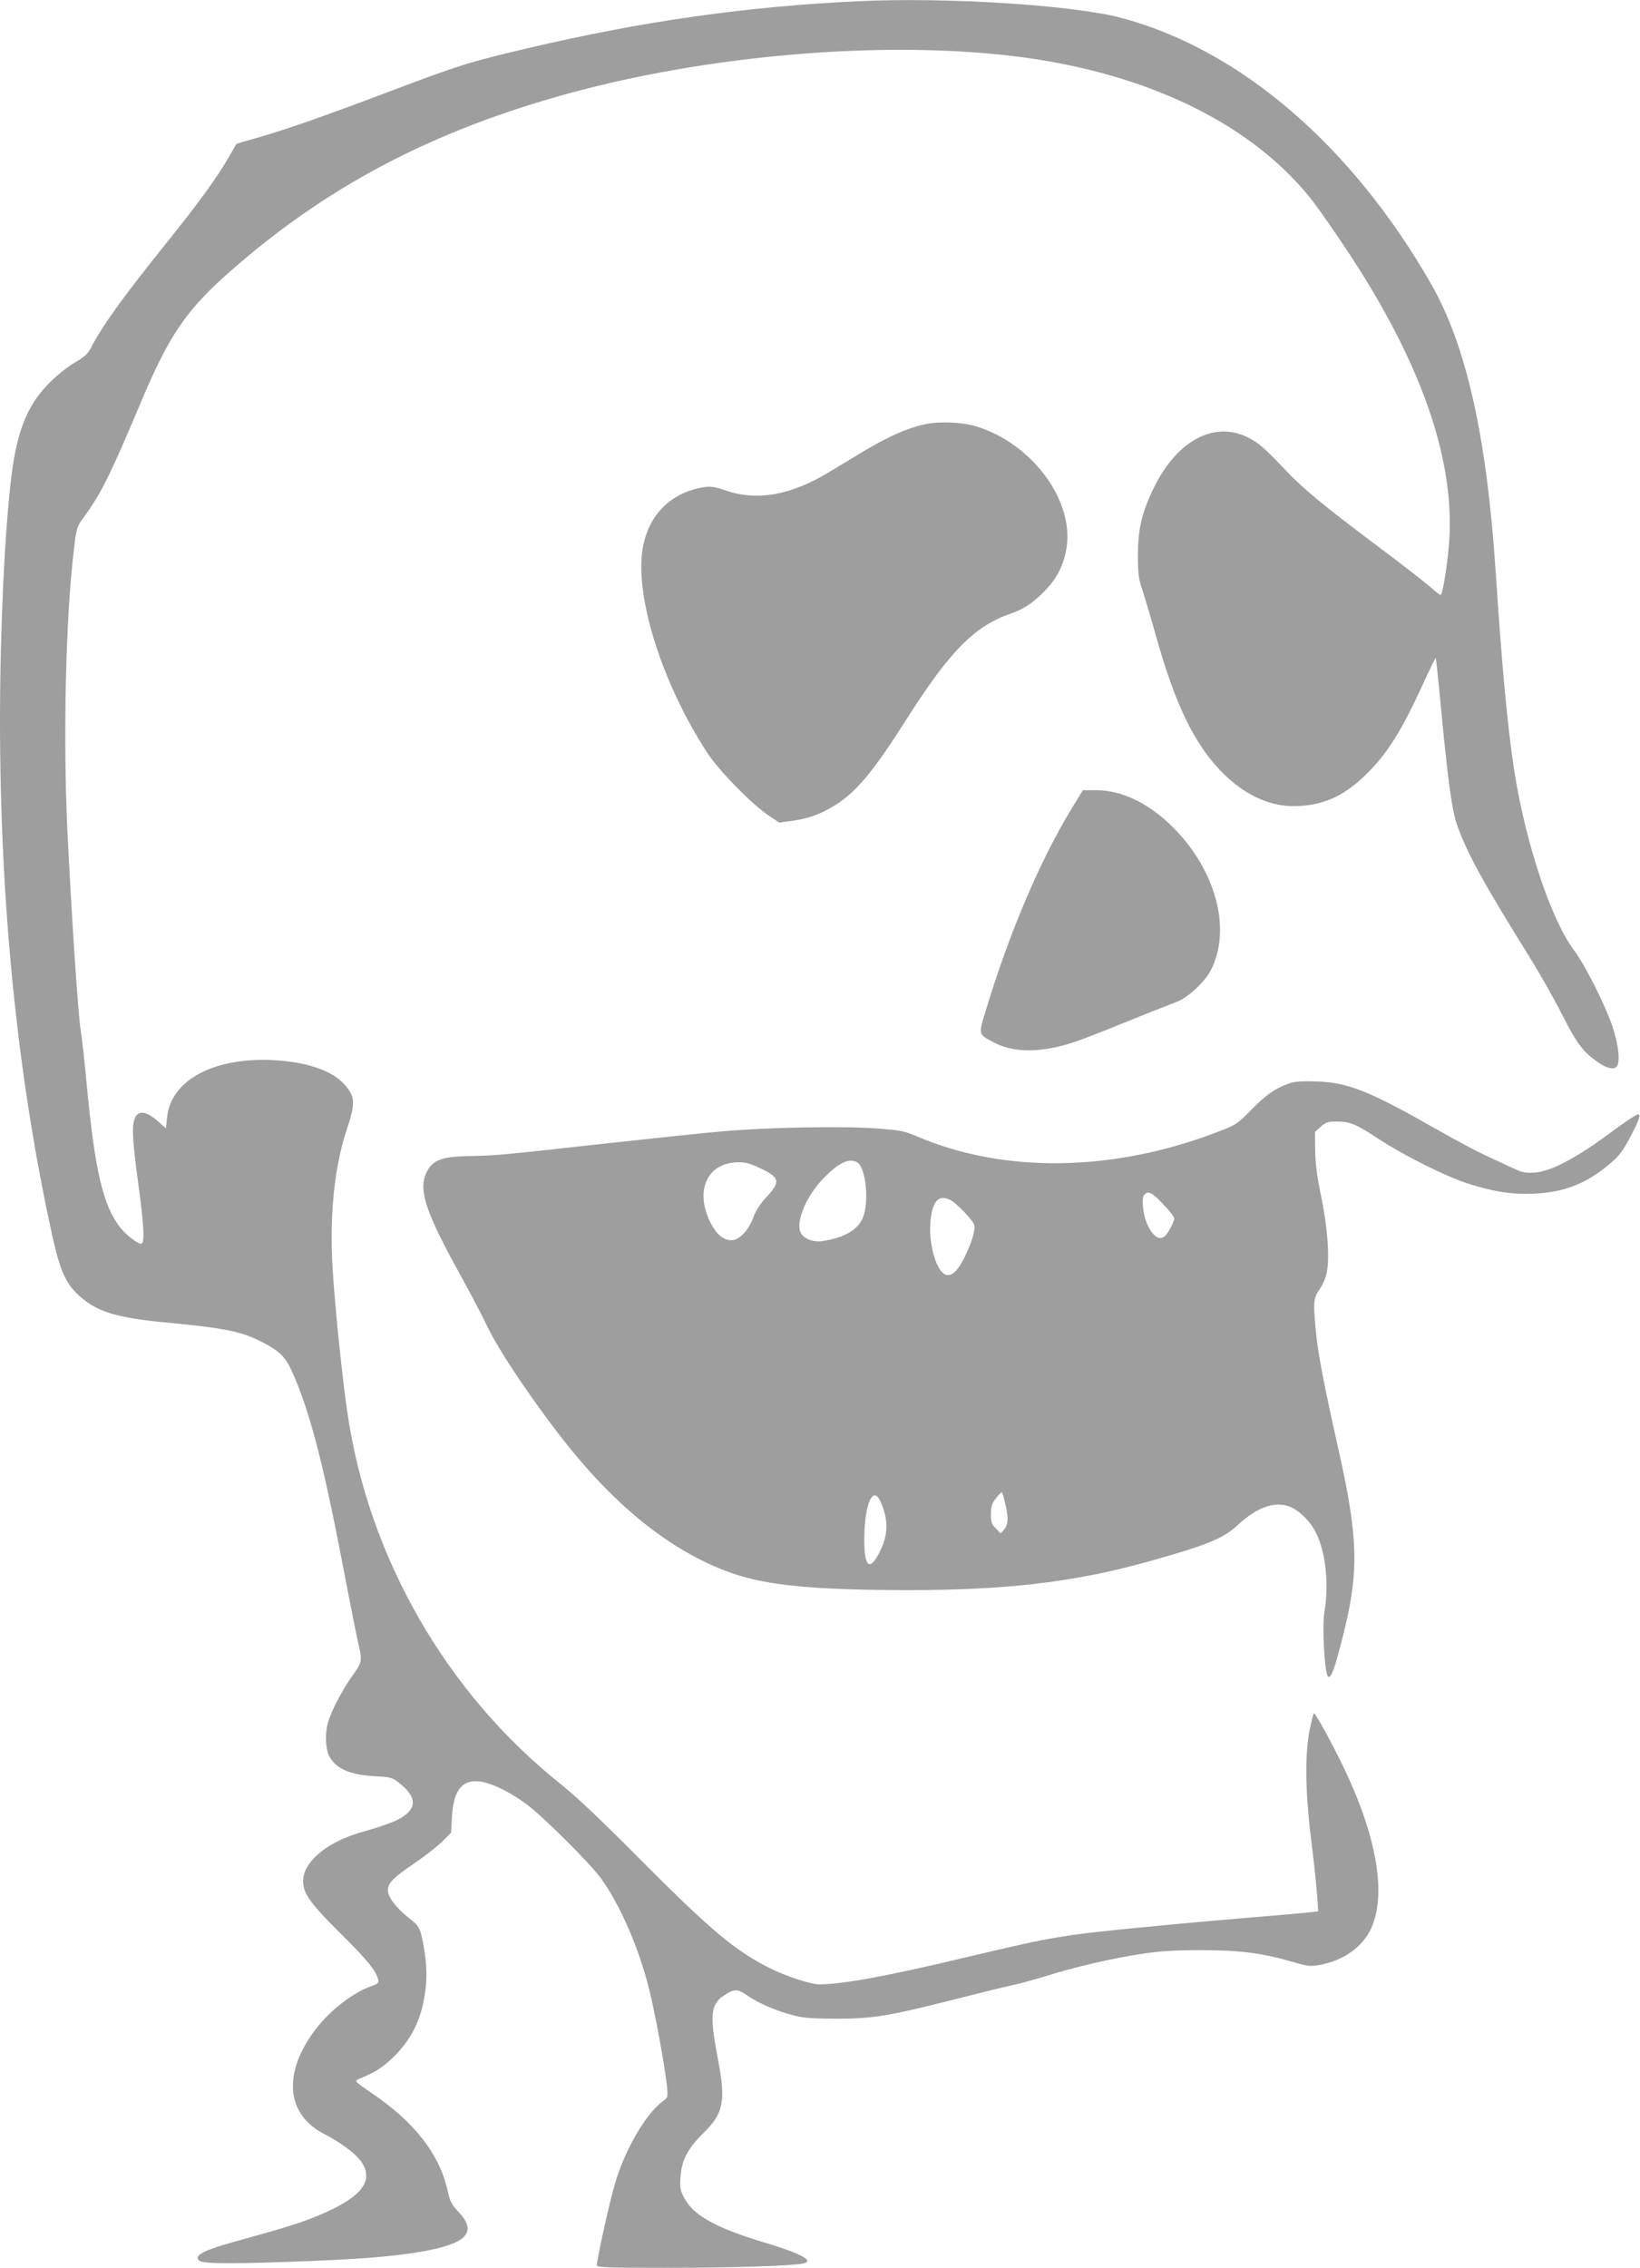
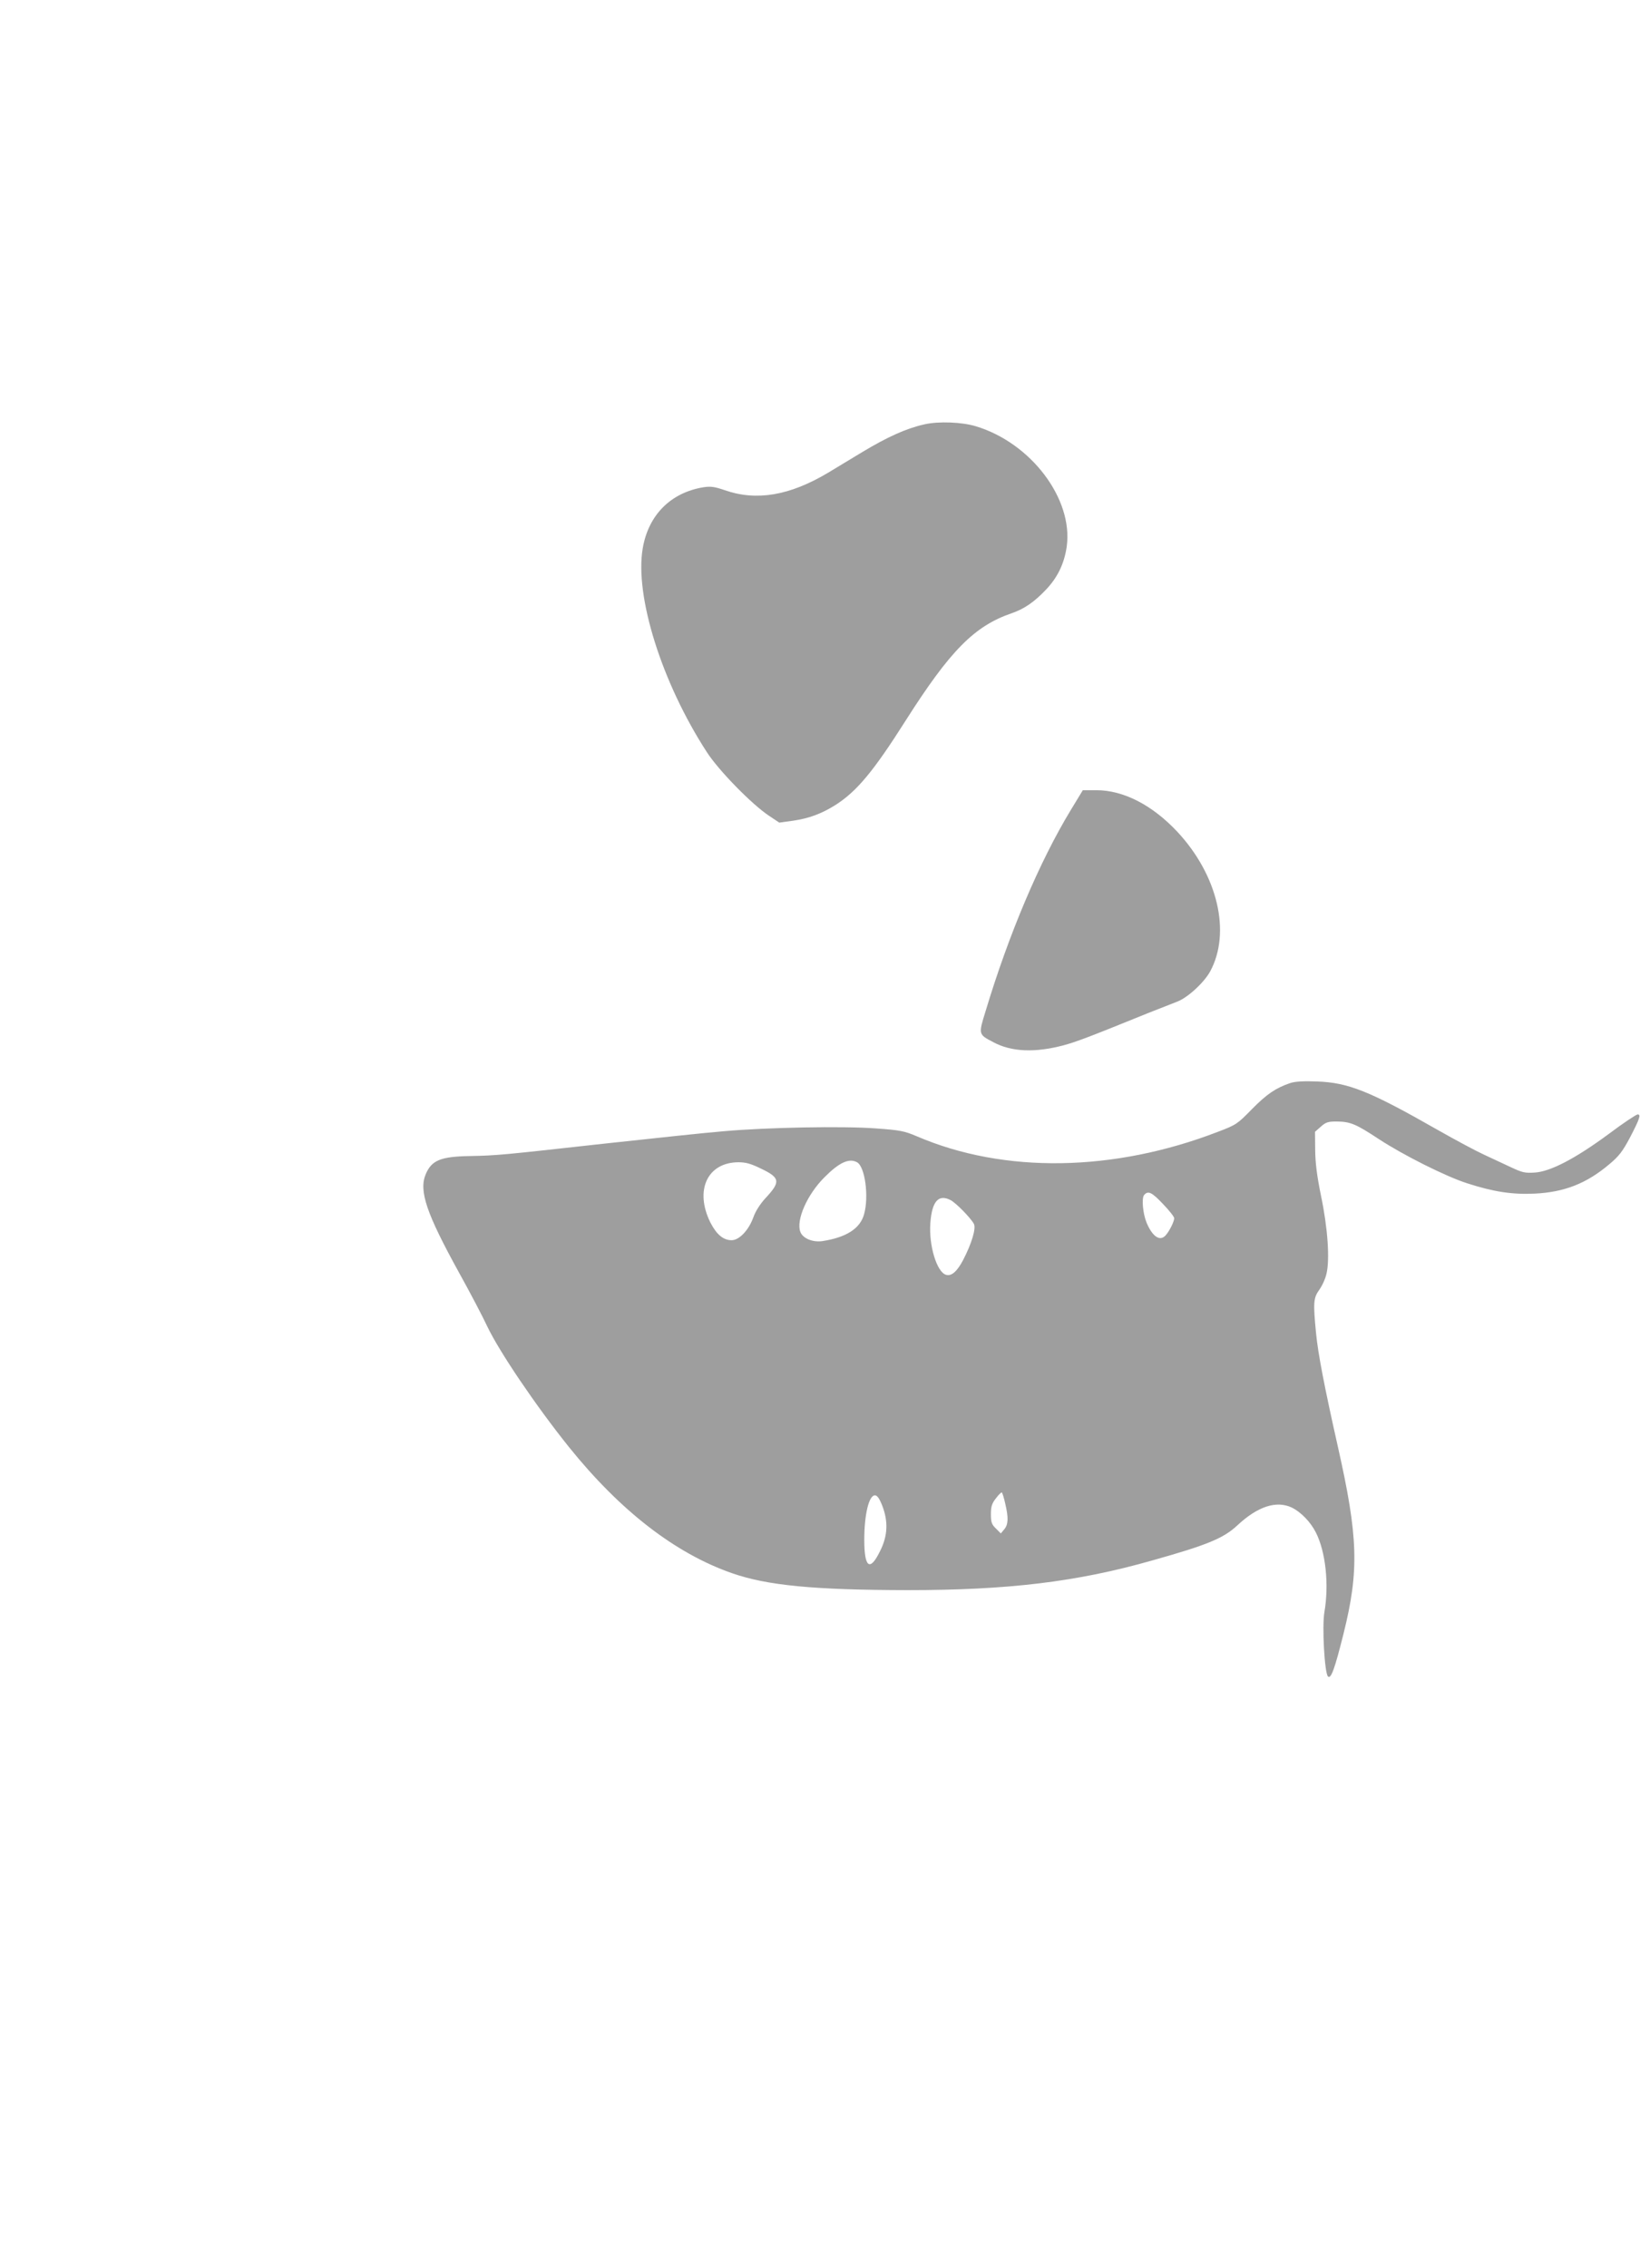
<svg xmlns="http://www.w3.org/2000/svg" version="1.0" width="926pt" height="1280pt" viewBox="0 0 926 1280" preserveAspectRatio="xMidYMid meet">
  <g transform="translate(0,1280) scale(0.1,-0.1)" fill="#9e9e9e" stroke="none">
-     <path d="M4845 12793 c-626 -29 -1219 -113 -1860 -264 -330 -77 -397 -98 -790 -247 -390 -147 -582 -214 -754 -263 -57 -16 -105 -30 -106 -31 -1 -2 -21 -37 -45 -78 -66 -114 -168 -254 -345 -475 -252 -313 -369 -476 -430 -596 -19 -36 -37 -53 -92 -85 -37 -21 -102 -72 -143 -114 -123 -122 -183 -268 -215 -523 -38 -304 -65 -873 -65 -1377 0 -1043 98 -2013 291 -2895 52 -240 85 -306 192 -388 88 -67 207 -99 461 -122 316 -30 417 -50 524 -104 107 -54 141 -86 177 -164 98 -213 175 -503 285 -1073 44 -231 87 -446 95 -479 21 -89 20 -97 -38 -177 -56 -79 -118 -198 -136 -263 -16 -58 -13 -142 5 -181 36 -76 117 -112 268 -120 80 -4 92 -7 127 -35 89 -70 103 -126 45 -177 -39 -34 -98 -58 -258 -104 -181 -52 -311 -154 -325 -256 -10 -77 27 -134 205 -310 153 -151 204 -213 217 -264 5 -20 0 -25 -43 -40 -100 -36 -227 -134 -307 -238 -191 -248 -172 -485 48 -596 80 -41 162 -100 196 -141 83 -101 34 -192 -154 -283 -119 -58 -222 -92 -495 -167 -222 -60 -287 -90 -257 -121 19 -18 140 -21 482 -9 391 13 606 29 772 58 258 44 320 109 214 222 -42 45 -50 62 -64 124 -46 205 -187 386 -428 549 -93 63 -99 69 -77 78 102 42 139 66 206 132 108 108 163 234 178 409 6 79 -4 181 -28 277 -10 40 -21 55 -70 93 -69 54 -118 118 -118 155 0 41 31 73 148 152 59 40 130 95 158 123 l51 51 5 90 c8 156 63 218 174 196 68 -14 160 -61 249 -127 91 -68 345 -320 413 -410 108 -145 217 -391 277 -632 33 -130 88 -429 101 -549 6 -61 6 -62 -25 -85 -95 -70 -213 -273 -269 -465 -29 -95 -102 -427 -102 -459 0 -13 54 -15 403 -15 365 0 705 11 765 25 61 15 -17 56 -213 115 -277 83 -406 153 -459 250 -25 45 -28 60 -24 118 6 98 40 165 131 254 112 110 126 178 82 408 -49 257 -44 316 34 368 56 37 75 37 126 2 65 -45 158 -86 250 -111 68 -19 107 -22 255 -23 209 0 293 14 665 108 138 35 286 72 330 81 44 9 127 32 185 50 164 52 382 102 540 126 112 17 190 22 345 22 218 0 344 -17 520 -68 82 -24 95 -25 150 -15 134 26 241 103 288 208 86 192 31 514 -154 902 -65 135 -160 309 -170 310 -3 0 -14 -44 -25 -98 -27 -140 -24 -350 10 -622 15 -118 29 -256 33 -307 l6 -91 -54 -6 c-30 -4 -189 -17 -354 -31 -165 -14 -394 -34 -510 -46 -534 -51 -566 -57 -1060 -174 -456 -109 -707 -155 -840 -155 -48 0 -188 46 -280 92 -196 99 -335 216 -730 613 -211 213 -364 358 -450 426 -647 516 -1085 1280 -1204 2099 -29 196 -70 597 -83 809 -18 294 9 571 78 779 52 158 51 192 -13 263 -71 79 -220 128 -413 136 -332 13 -568 -118 -587 -327 l-6 -59 -45 40 c-68 60 -113 64 -132 14 -17 -43 -11 -133 20 -360 33 -239 38 -345 17 -345 -22 0 -89 53 -120 94 -96 125 -141 319 -187 801 -11 121 -27 263 -35 315 -15 92 -54 692 -75 1133 -24 520 -9 1184 36 1564 15 132 18 140 53 188 102 139 149 233 331 665 156 369 253 511 496 725 529 466 1100 773 1834 985 864 250 1951 335 2725 215 668 -105 1204 -373 1529 -765 65 -77 247 -345 340 -499 343 -565 495 -1061 456 -1488 -10 -117 -34 -261 -45 -271 -2 -3 -28 17 -57 43 -29 26 -174 139 -323 250 -280 210 -401 310 -495 410 -120 127 -157 159 -220 189 -192 91 -402 -27 -531 -299 -63 -134 -83 -221 -84 -365 0 -110 3 -135 27 -205 14 -44 50 -163 78 -265 84 -297 166 -491 270 -639 141 -199 322 -311 503 -311 156 0 277 51 399 168 127 121 210 252 332 520 38 83 71 150 73 149 1 -2 12 -100 23 -218 47 -495 68 -645 100 -734 61 -164 143 -313 405 -735 60 -96 144 -245 187 -330 81 -161 119 -211 207 -270 57 -38 98 -40 107 -4 10 40 -2 121 -31 209 -39 118 -156 350 -218 432 -129 172 -272 601 -337 1013 -37 239 -69 577 -105 1125 -51 765 -166 1276 -365 1623 -446 779 -1077 1321 -1745 1500 -270 73 -991 119 -1490 95z" />
    <path d="M5220 10405 c-103 -23 -209 -71 -352 -157 -73 -44 -159 -96 -192 -116 -218 -130 -405 -161 -583 -99 -58 20 -80 23 -120 17 -186 -30 -312 -157 -344 -345 -46 -270 108 -759 362 -1150 66 -103 255 -296 352 -360 l57 -38 80 11 c88 13 158 39 235 87 123 78 216 190 400 480 250 393 387 532 598 604 72 25 128 64 195 135 64 68 101 145 115 240 38 269 -201 586 -513 680 -78 24 -211 29 -290 11z" />
    <path d="M6046 8228 c-176 -290 -350 -700 -481 -1135 -41 -132 -41 -131 43 -175 102 -55 234 -61 397 -18 73 20 135 43 480 183 61 24 132 52 158 62 60 21 154 107 190 172 119 220 43 544 -186 789 -141 150 -303 234 -457 234 l-76 0 -68 -112z" />
    <path d="M7285 6687 c-82 -28 -132 -62 -216 -147 -82 -84 -89 -89 -192 -128 -588 -227 -1207 -237 -1699 -26 -73 31 -95 35 -232 45 -186 14 -614 6 -861 -16 -99 -8 -398 -40 -665 -69 -586 -65 -612 -68 -770 -71 -162 -3 -213 -24 -246 -102 -40 -94 3 -221 189 -558 61 -110 132 -245 158 -301 68 -143 275 -449 462 -682 289 -359 599 -599 919 -711 200 -70 462 -95 993 -96 566 0 954 46 1379 167 314 88 405 126 483 199 115 107 220 141 307 100 51 -25 106 -81 136 -141 55 -108 75 -293 48 -449 -14 -81 1 -344 20 -363 17 -17 38 41 88 241 89 357 83 546 -32 1056 -76 338 -112 525 -123 639 -17 174 -15 200 18 246 16 22 35 63 41 92 19 79 7 258 -31 438 -23 113 -32 183 -33 258 l-1 104 33 29 c28 25 40 29 90 29 77 -1 108 -14 237 -99 137 -90 380 -212 500 -250 148 -48 255 -64 380 -58 168 8 293 57 422 166 54 45 75 73 114 146 57 109 66 135 46 135 -8 0 -82 -49 -163 -110 -190 -140 -329 -212 -417 -218 -57 -4 -72 0 -138 31 -41 19 -108 50 -150 70 -42 19 -160 82 -262 140 -384 219 -504 267 -682 273 -74 3 -123 0 -150 -9z m-2446 -447 c45 -24 68 -193 40 -293 -22 -81 -100 -131 -235 -152 -55 -8 -111 15 -125 52 -25 66 38 210 135 307 83 84 140 111 185 86z m-542 -36 c109 -52 112 -74 23 -169 -28 -31 -54 -71 -66 -105 -26 -73 -80 -130 -123 -130 -47 0 -85 32 -120 100 -90 182 -17 339 158 340 42 0 71 -8 128 -36z m2270 -200 c35 -36 63 -72 63 -80 0 -18 -27 -73 -48 -96 -32 -37 -75 -8 -108 71 -21 51 -29 138 -14 156 22 26 43 17 107 -51z m-1199 22 c30 -16 113 -100 131 -134 13 -25 -12 -110 -62 -206 -34 -64 -66 -91 -96 -81 -52 16 -97 166 -88 291 9 124 46 166 115 130z m308 -1713 c19 -80 17 -117 -5 -144 l-20 -24 -28 28 c-24 23 -28 36 -28 81 0 42 5 60 29 90 15 20 30 35 33 32 3 -3 12 -31 19 -63z m-695 -10 c35 -90 32 -171 -12 -258 -57 -117 -89 -94 -89 64 0 142 26 251 60 251 13 0 25 -17 41 -57z" />
  </g>
</svg>